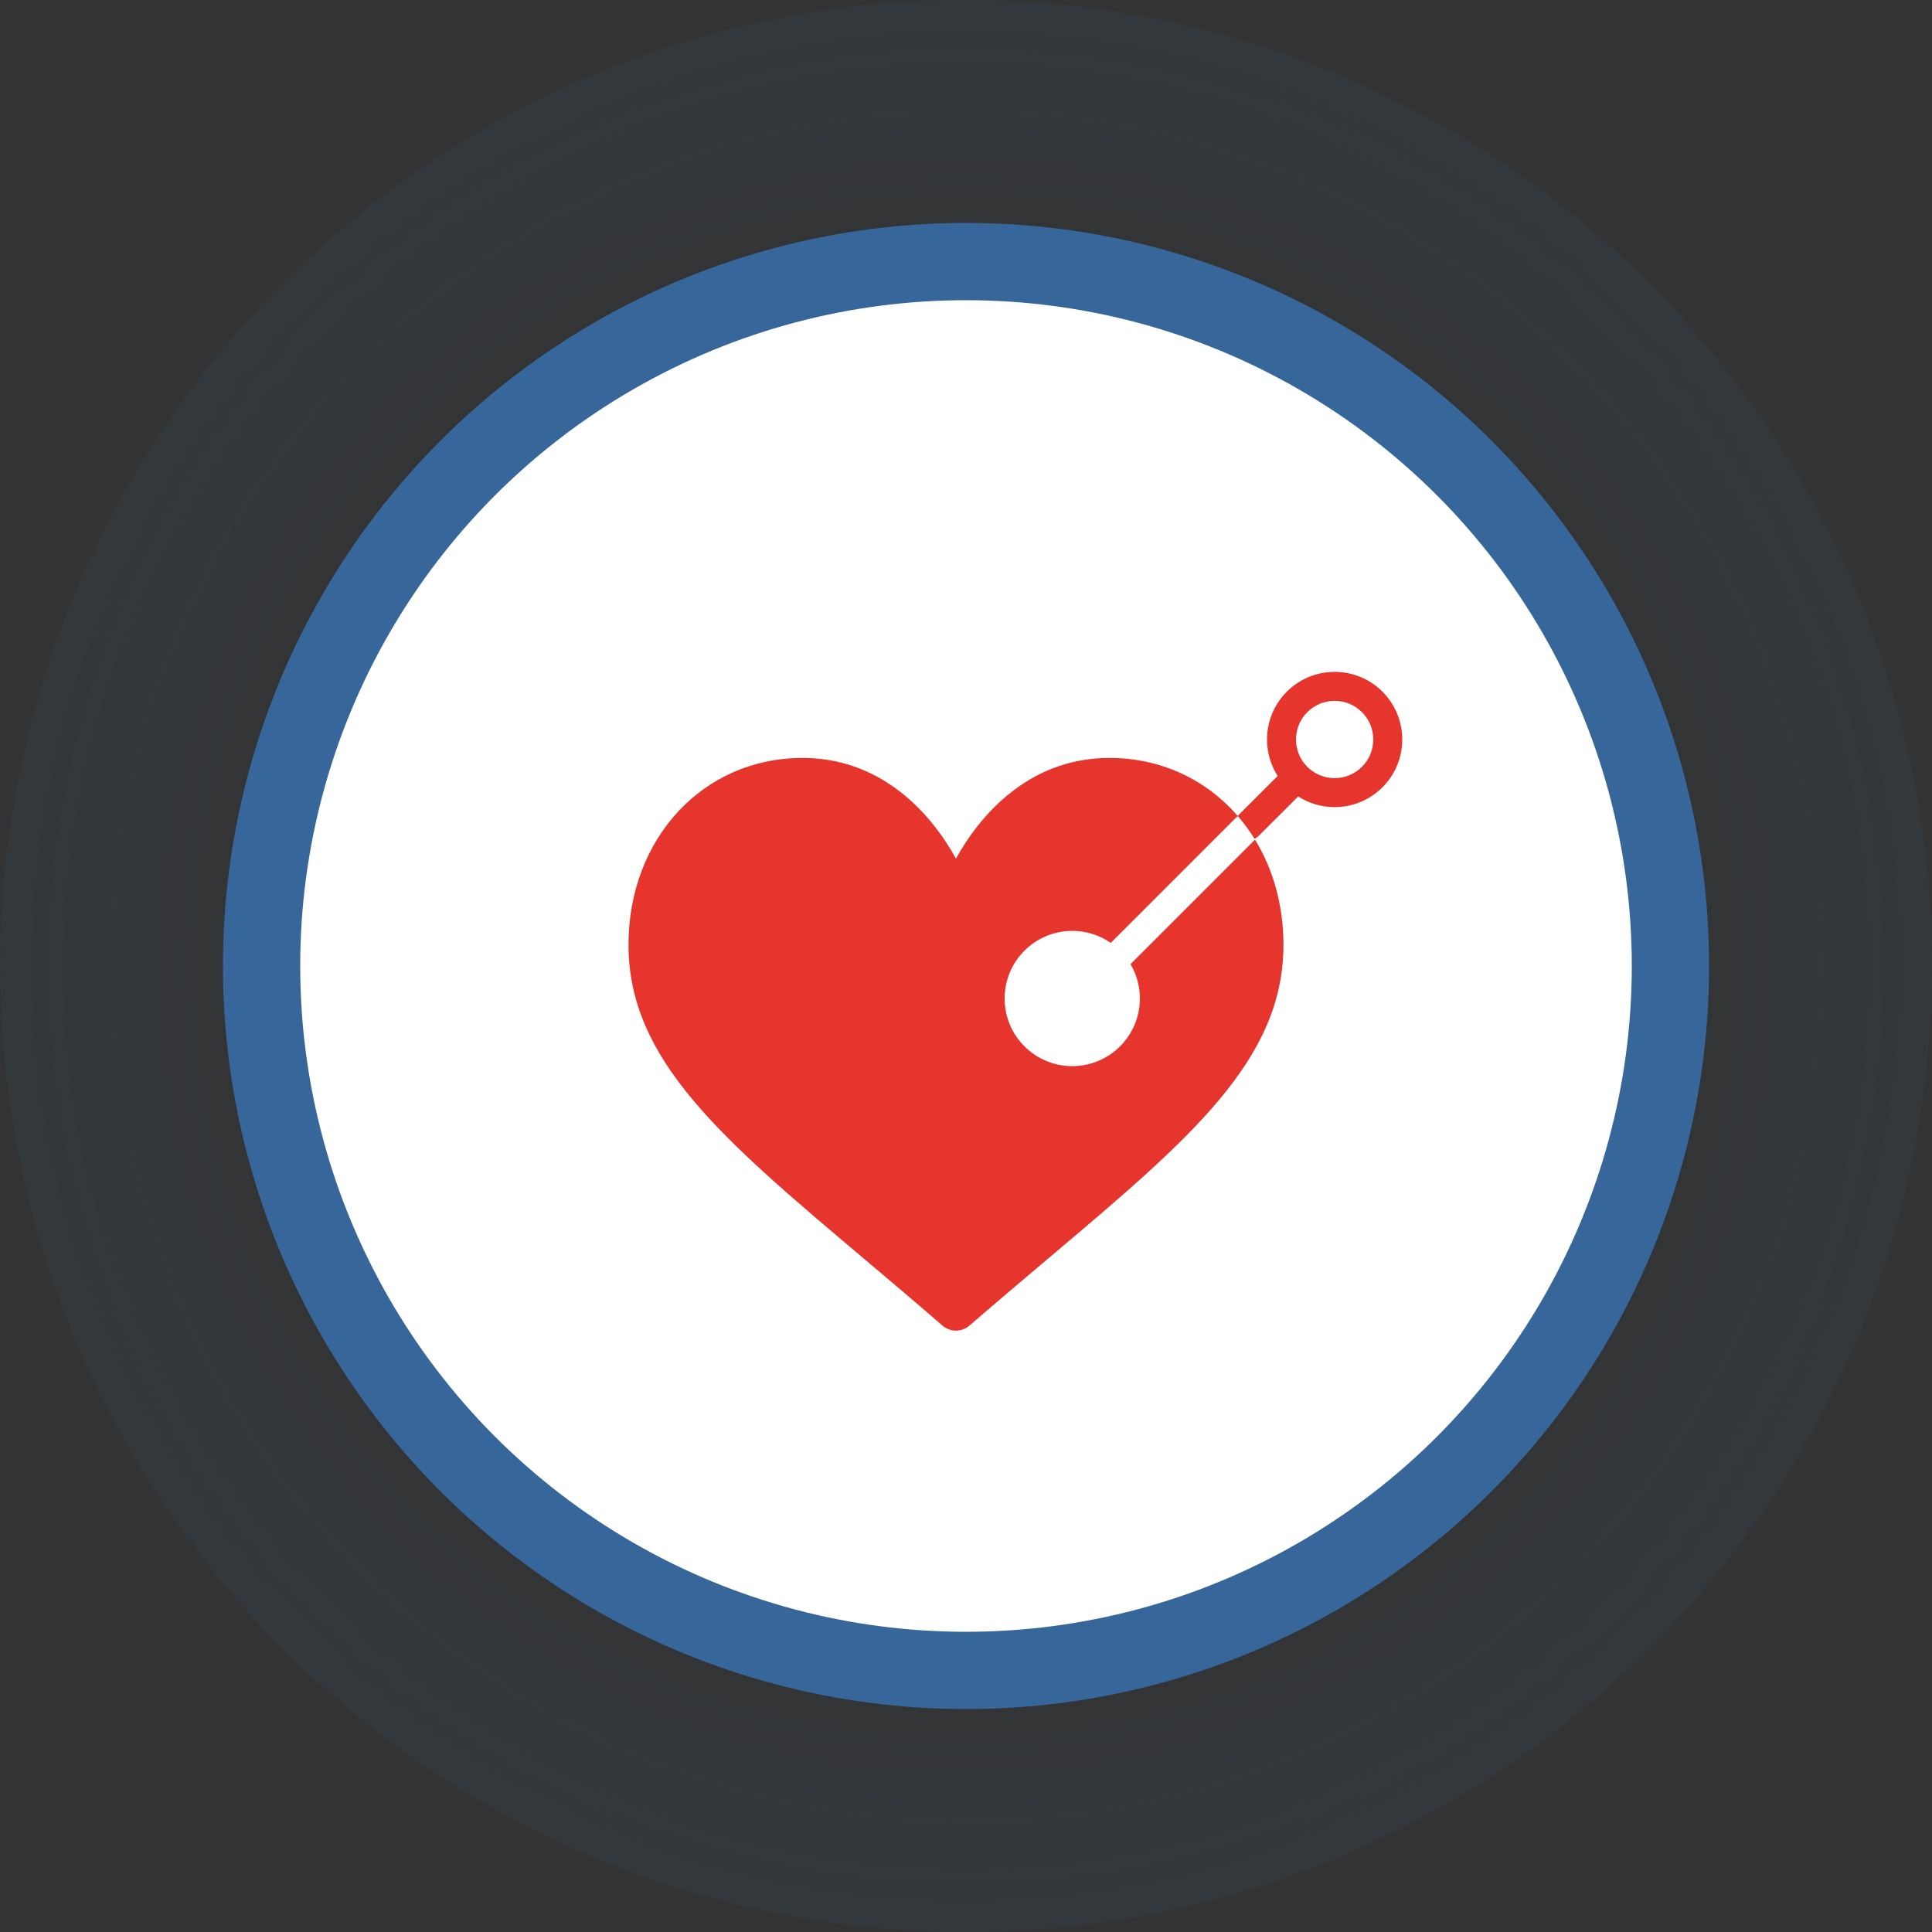
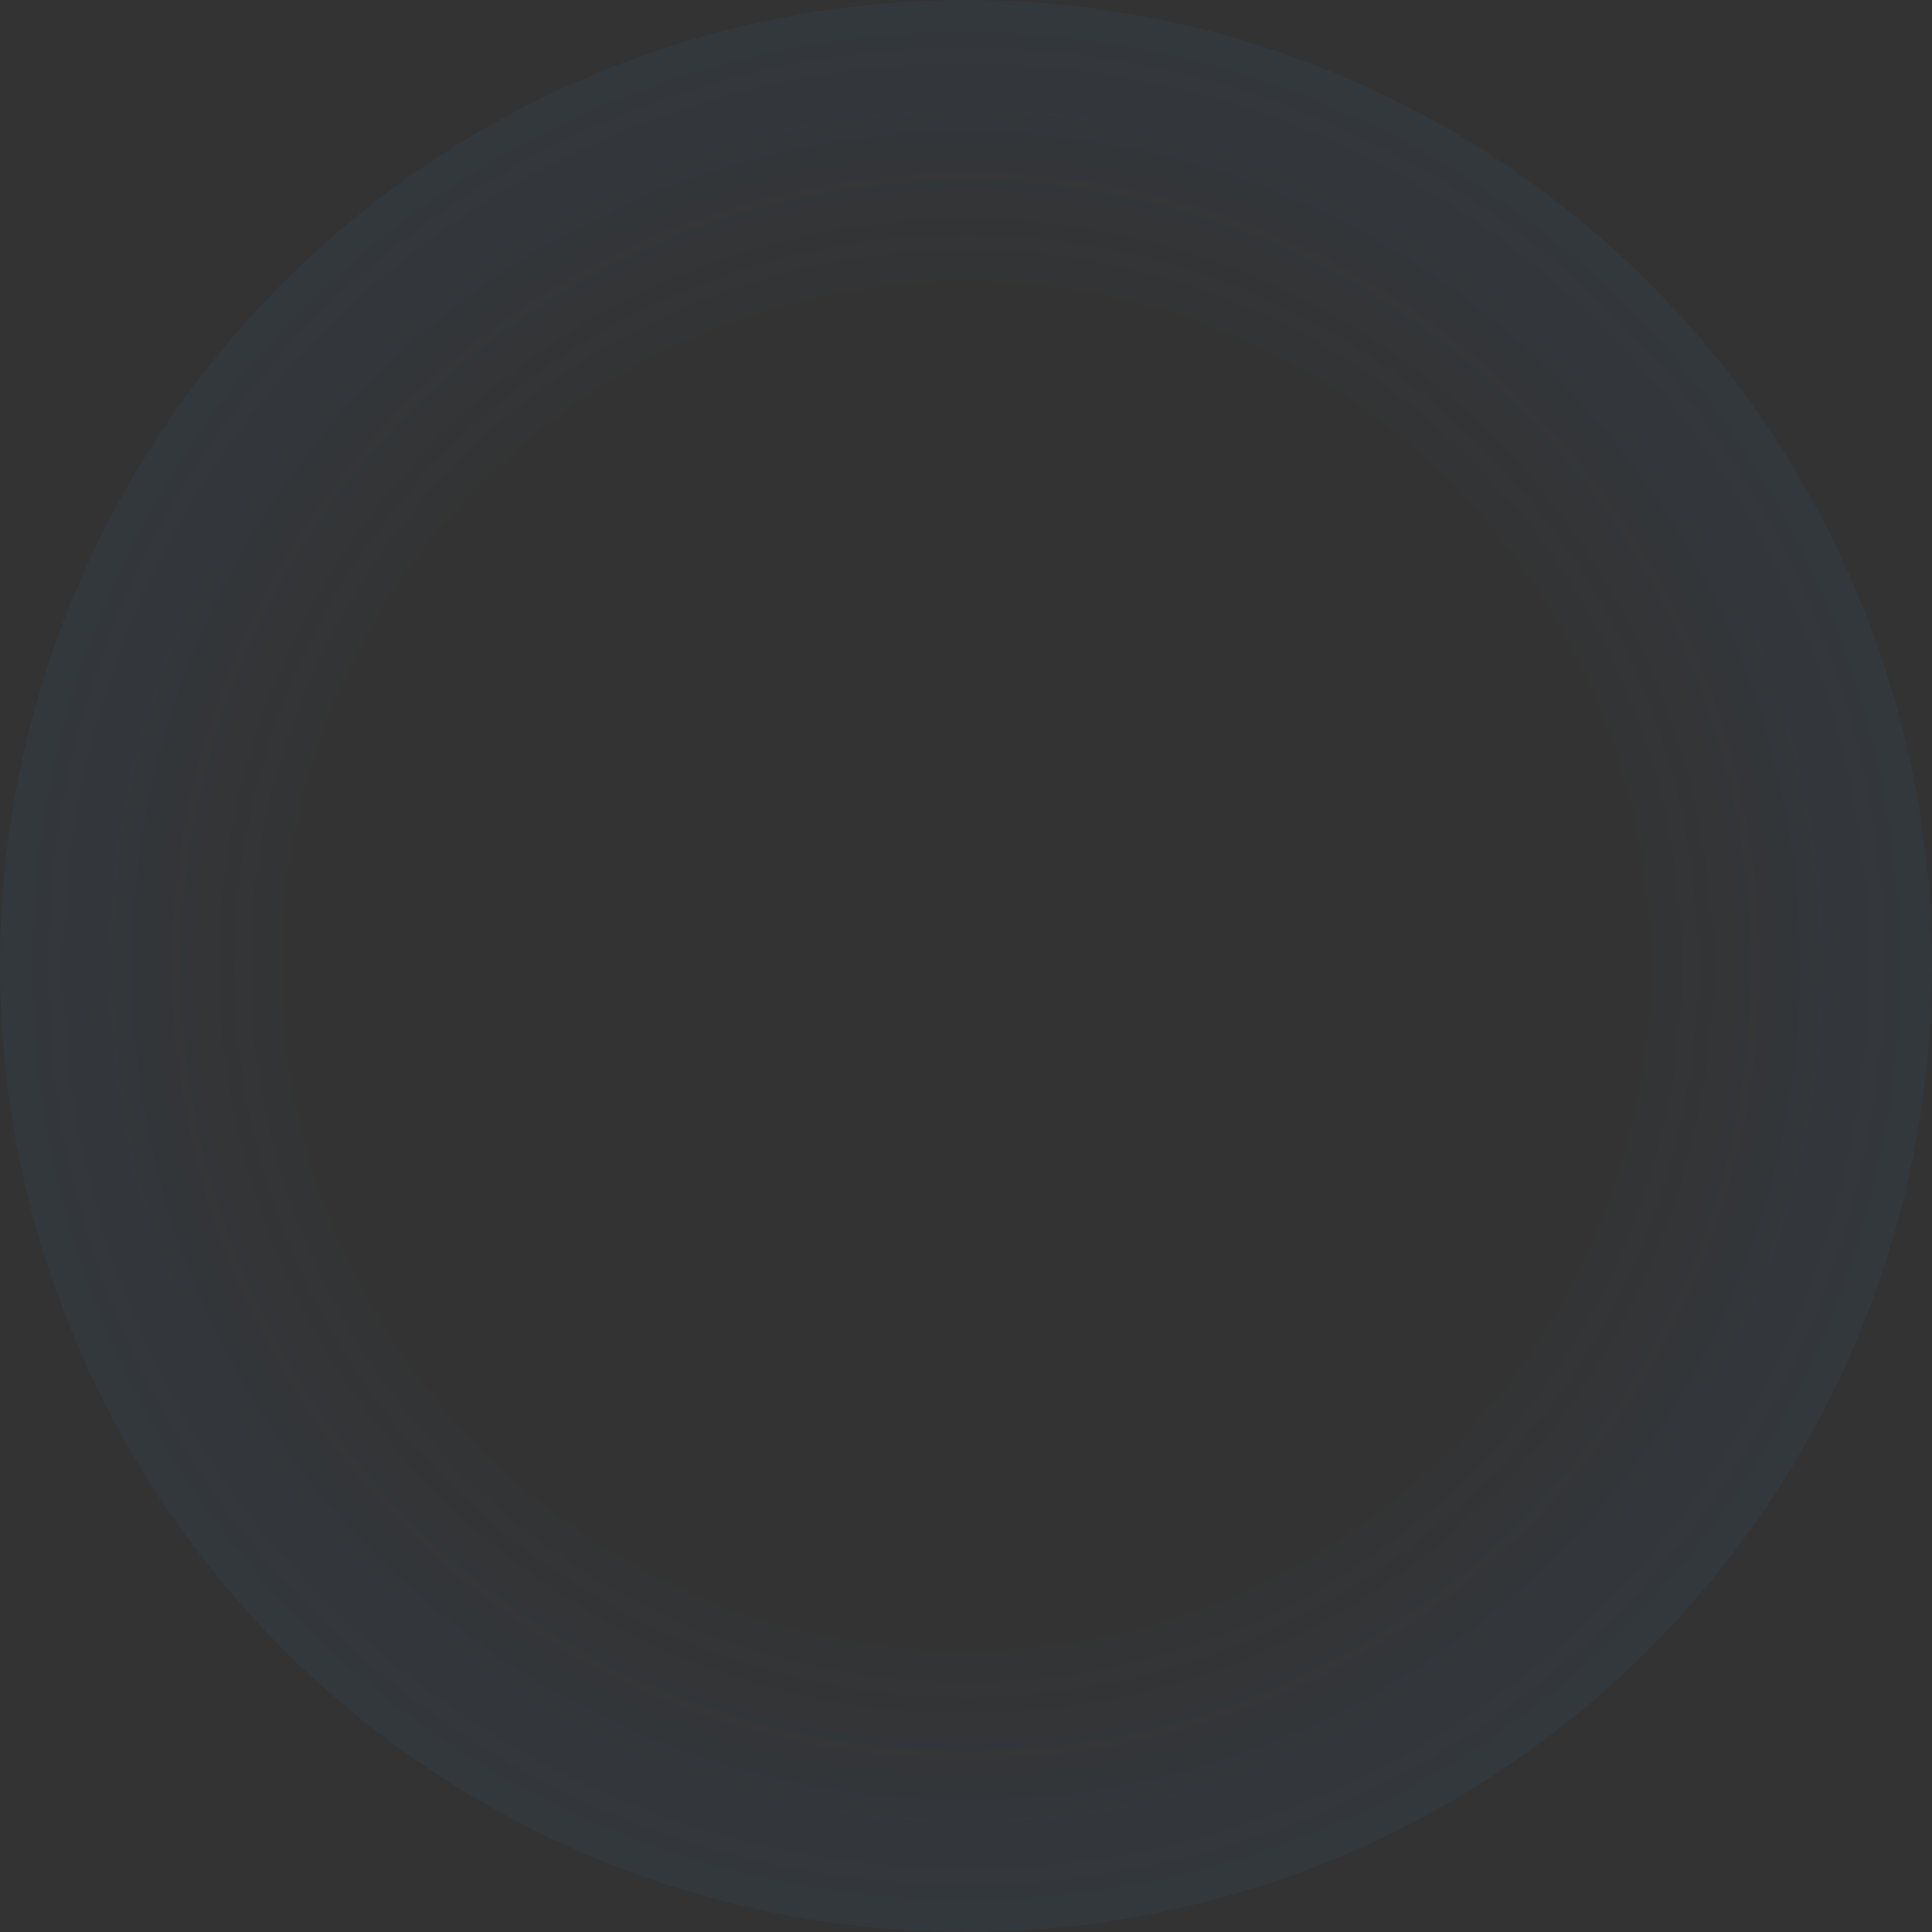
<svg xmlns="http://www.w3.org/2000/svg" width="150" height="150" viewBox="0 0 150 150" fill="none">
  <rect x="0" y="0" width="150" height="150" fill="#333333" stroke="none" />
  <g id="img/icon_userfriendly">
    <g id="Icon Onboarding">
      <circle id="Oval" cx="75" cy="75" r="75" fill="url(#paint0_radial_0_659)" />
-       <circle id="Oval_2" cx="75" cy="75" r="54.692" fill="white" stroke="#36669A" stroke-width="6" />
    </g>
    <g id="ic-userfriendly">
-       <path id="Union" fill-rule="evenodd" clip-rule="evenodd" d="M106.621 57.414C106.621 59.071 105.278 60.414 103.621 60.414C101.964 60.414 100.621 59.071 100.621 57.414C100.621 55.757 101.964 54.414 103.621 54.414C105.278 54.414 106.621 55.757 106.621 57.414ZM108.871 57.414C108.871 60.313 106.52 62.664 103.621 62.664C102.578 62.664 101.607 62.36 100.79 61.837L97.721 64.9C97.625 64.996 97.516 65.07 97.4 65.124C97.013 64.5 96.582 63.913 96.111 63.368C96.046 63.41 95.985 63.459 95.928 63.516L86.238 73.206C85.39 72.618 84.36 72.274 83.25 72.274C80.351 72.274 78 74.624 78 77.524C78 80.423 80.351 82.774 83.25 82.774C86.15 82.774 88.5 80.423 88.5 77.524C88.5 76.549 88.234 75.637 87.772 74.855L97.439 65.188C98.844 67.485 99.647 70.28 99.647 73.357C99.647 82.294 92.402 88.409 81.436 97.665C79.573 99.238 77.462 101.02 75.267 102.92C74.978 103.171 74.607 103.309 74.221 103.309C73.836 103.309 73.465 103.171 73.175 102.92C70.982 101.02 68.872 99.239 67.01 97.668L67.009 97.667L67.008 97.666C56.041 88.409 48.796 82.294 48.796 73.357C48.796 65.084 54.603 58.846 62.303 58.846C65.063 58.846 67.593 59.712 69.822 61.42C71.96 63.058 73.383 65.143 74.221 66.66C75.059 65.143 76.483 63.058 78.621 61.42C80.85 59.712 83.38 58.846 86.139 58.846C90.159 58.846 93.662 60.546 96.094 63.347C96.106 63.334 96.119 63.32 96.132 63.307L99.199 60.246C98.675 59.429 98.371 58.457 98.371 57.414C98.371 54.515 100.721 52.164 103.621 52.164C106.52 52.164 108.871 54.515 108.871 57.414Z" fill="#E6352D" />
-     </g>
+       </g>
  </g>
  <defs>
    <radialGradient id="paint0_radial_0_659" cx="0" cy="0" r="1" gradientUnits="userSpaceOnUse" gradientTransform="translate(75 75) rotate(90) scale(74.165)">
      <stop stop-color="#36669A" stop-opacity="0.01" />
      <stop offset="0.701" stop-color="#36669A" stop-opacity="0.01" />
      <stop offset="1" stop-color="#36669A" stop-opacity="0.1" />
    </radialGradient>
  </defs>
</svg>